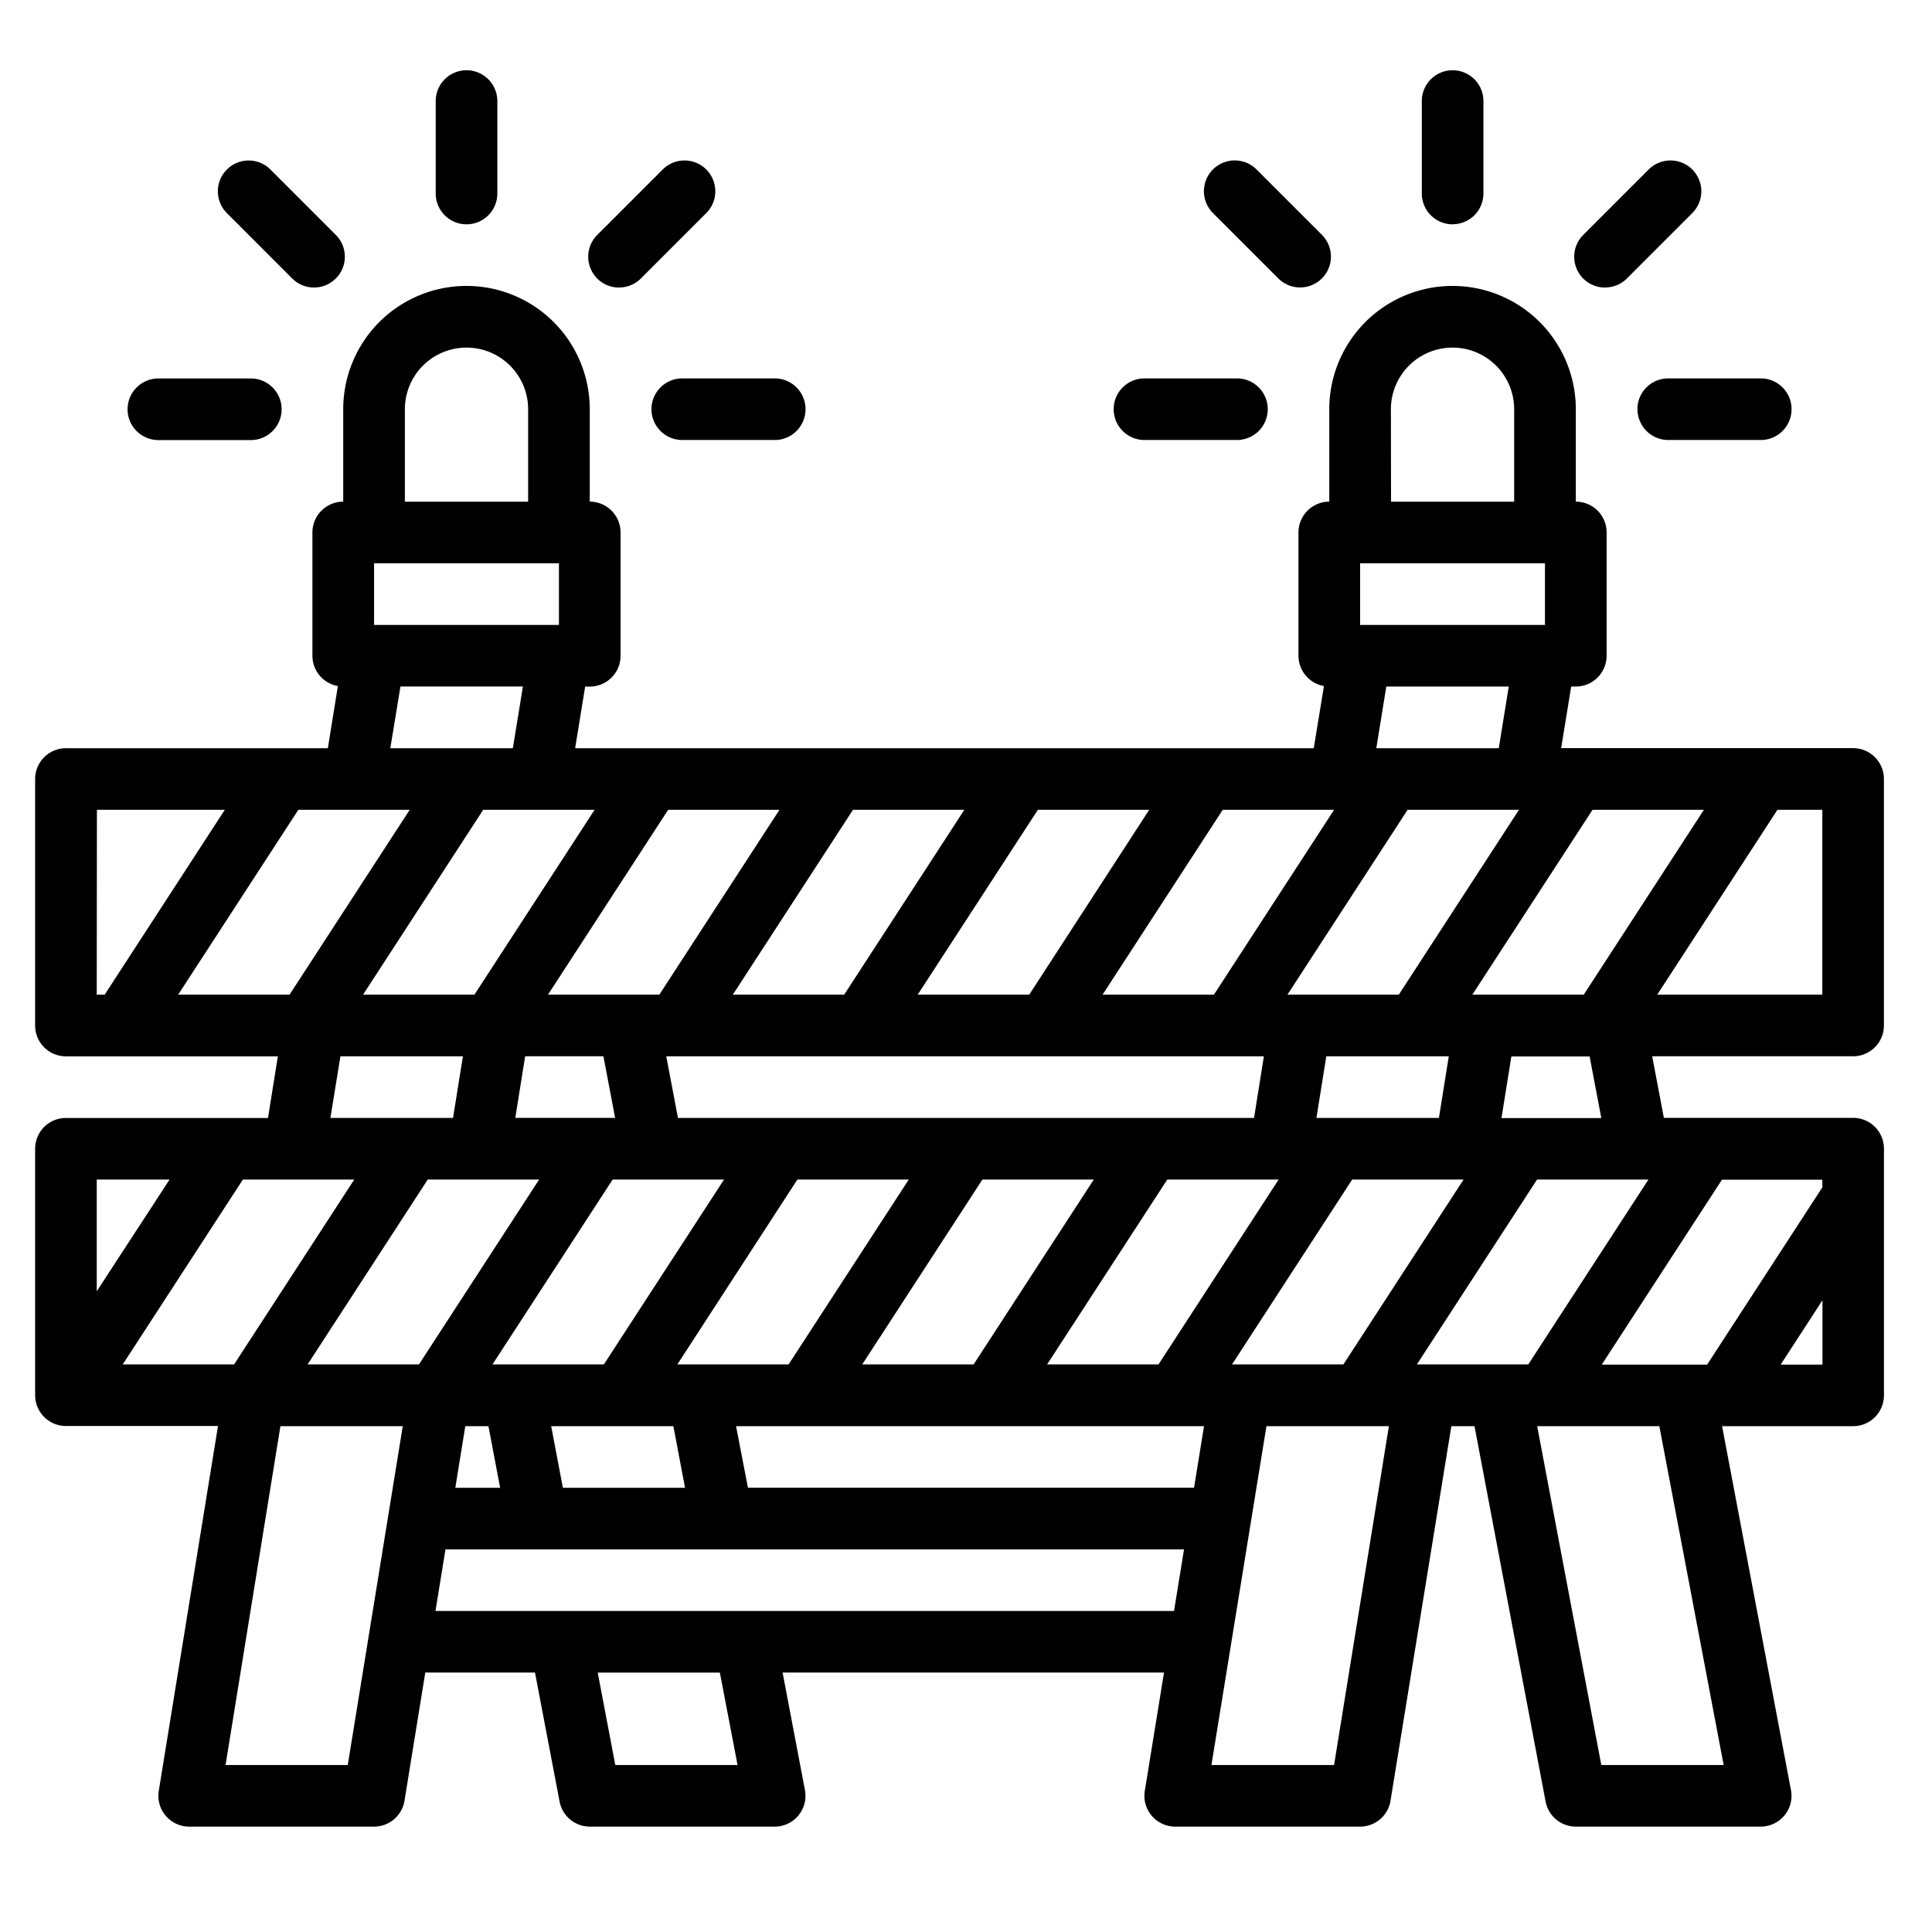
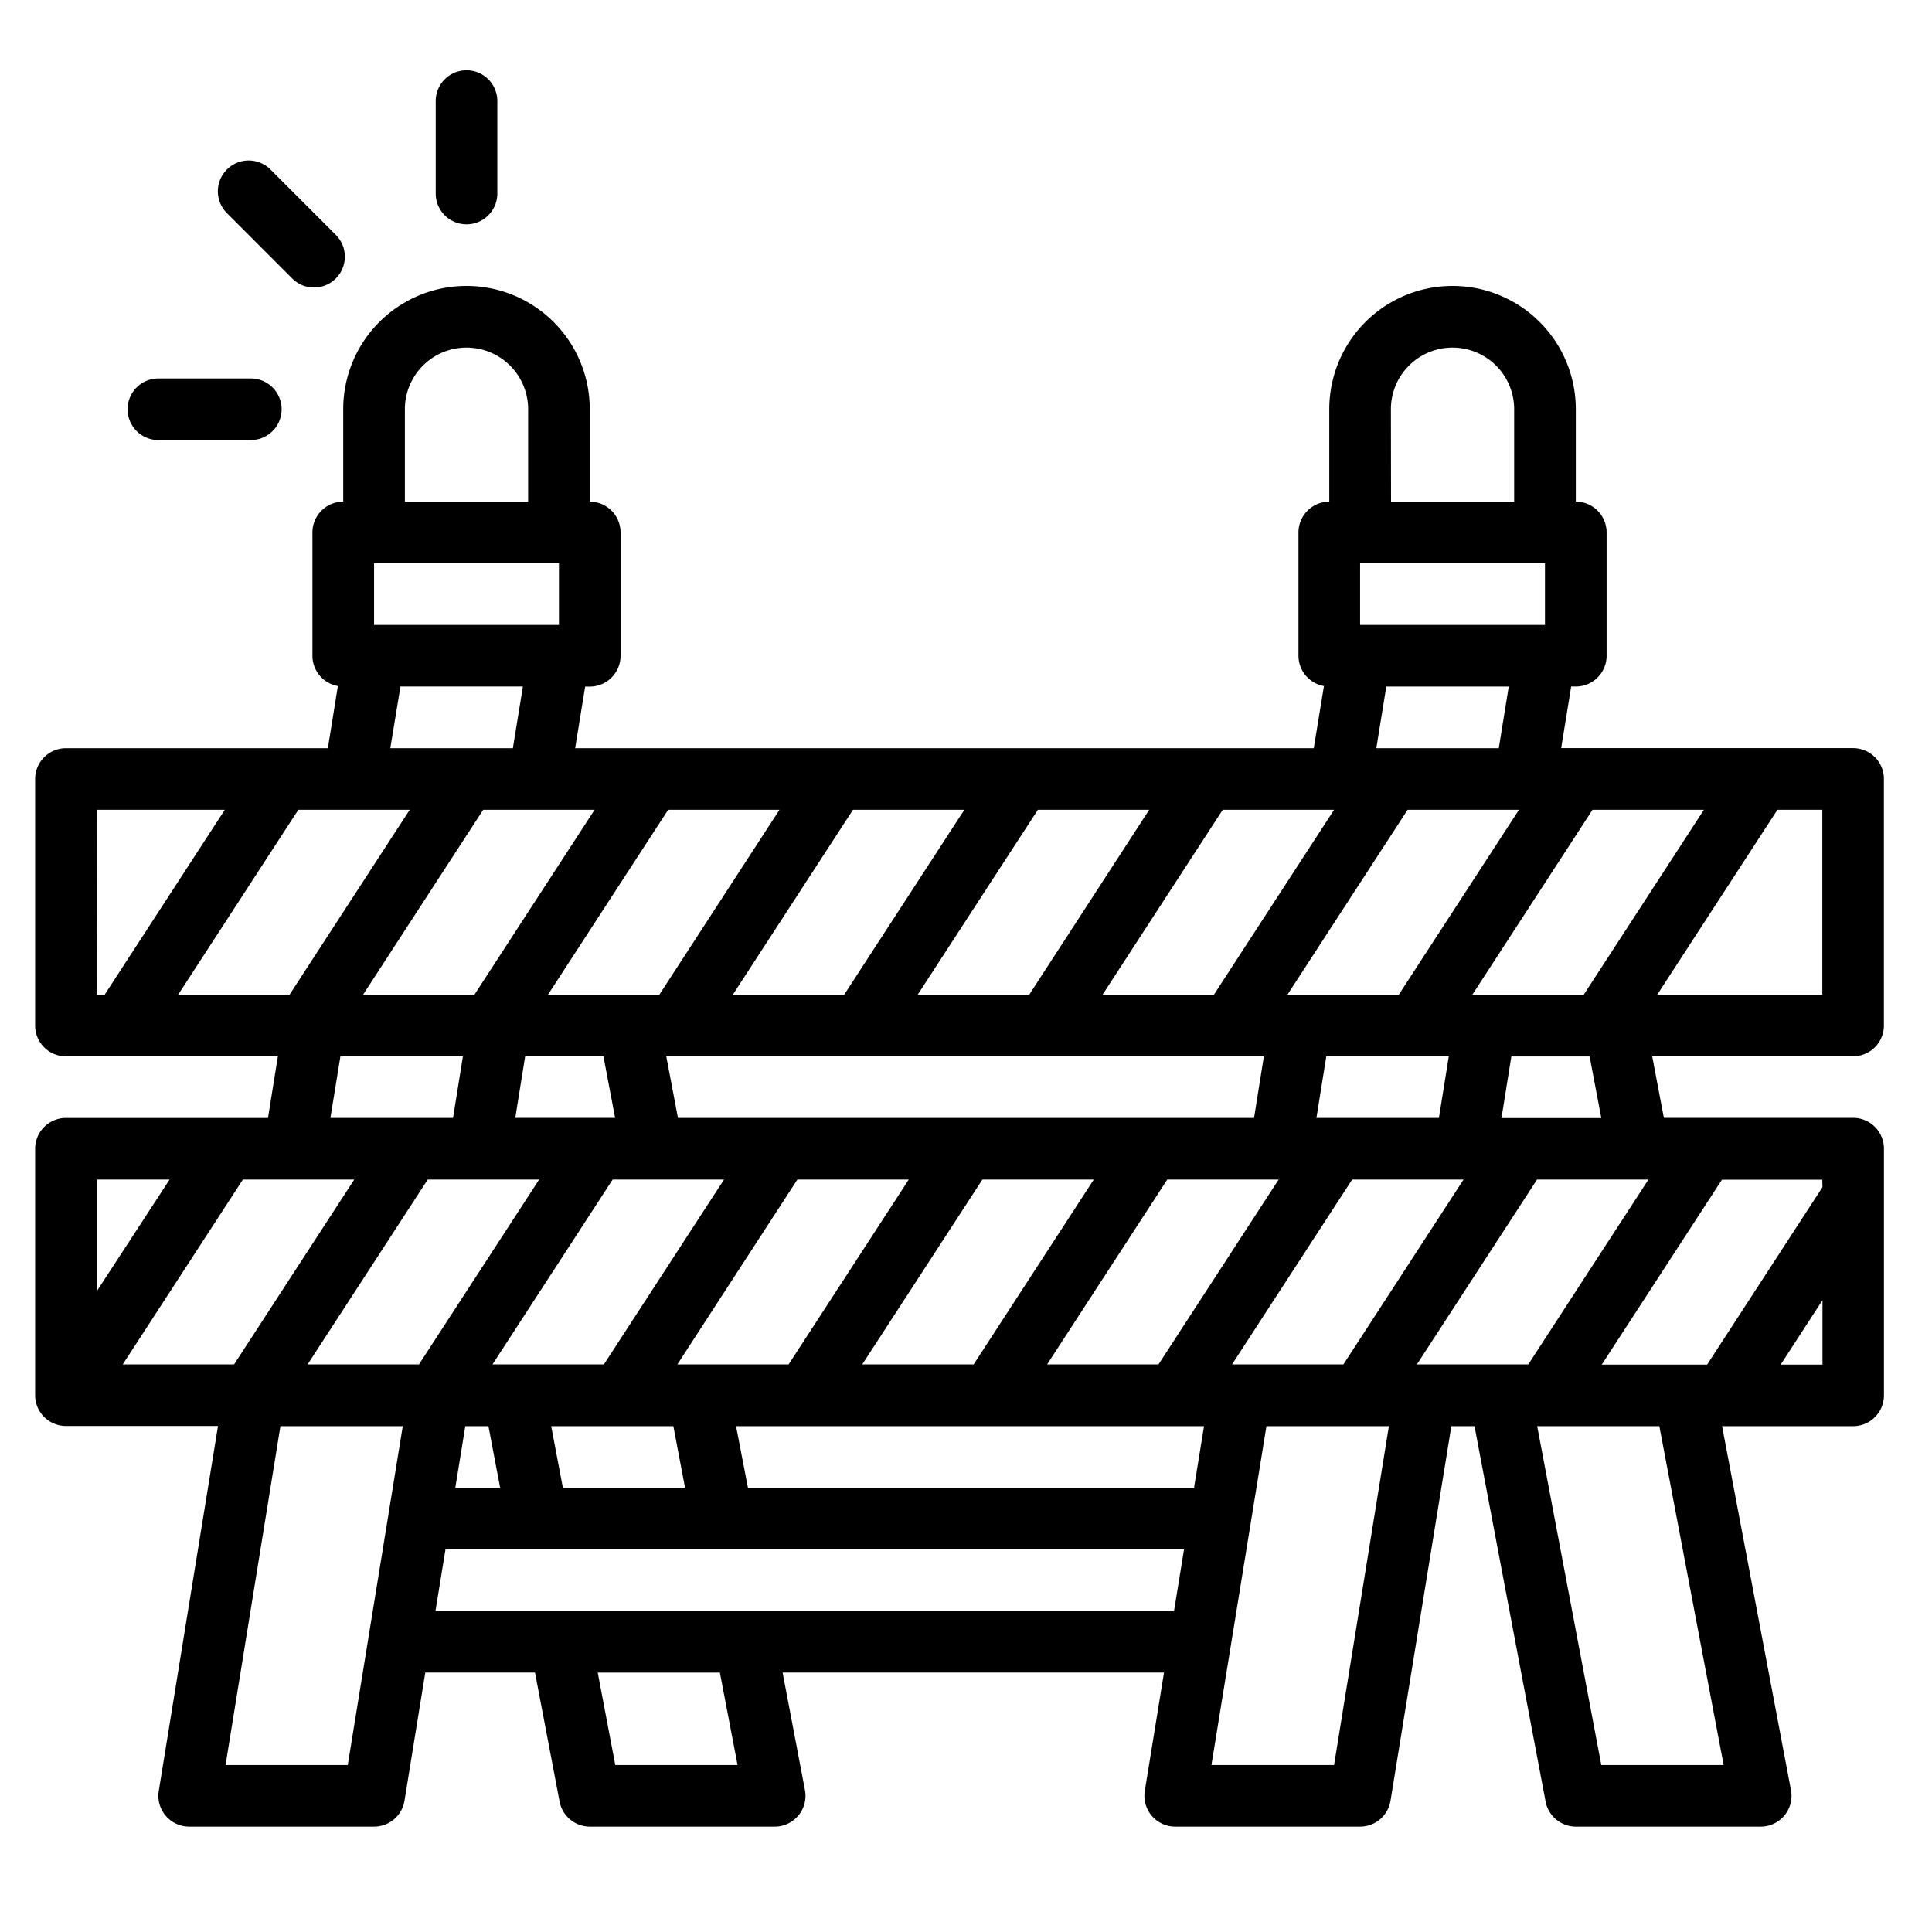
<svg xmlns="http://www.w3.org/2000/svg" width="55" height="55" viewBox="0 0 55 55">
  <g id="Autres_traveaux" data-name="Autres traveaux" transform="translate(3191 -2239)">
-     <rect id="Rectangle_8604" data-name="Rectangle 8604" width="55" height="55" transform="translate(-3191 2239)" fill="none" />
    <g id="Autres_traveaux-2" data-name="Autres traveaux" transform="translate(-4183.444 -626)">
      <g id="Autres_traveaux-3" data-name="Autres traveaux" transform="translate(993.444 2867)">
        <path id="Path_37122" data-name="Path 37122" d="M67.754,68.07a.877.877,0,0,0,.877-.877V60.175a.877.877,0,0,0-.877-.877H59.443l.285-1.754h.132a.877.877,0,0,0,.877-.877V53.158a.877.877,0,0,0-.877-.877V49.649a3.509,3.509,0,0,0-7.018,0v2.632a.877.877,0,0,0-.877.877v3.509a.877.877,0,0,0,.725.863L52.4,59.3H31.373l.285-1.754h.131a.877.877,0,0,0,.877-.877V53.158a.877.877,0,0,0-.877-.877V49.649a3.509,3.509,0,0,0-7.018,0v2.632a.877.877,0,0,0-.877.877v3.509a.877.877,0,0,0,.725.863L24.333,59.3H16.877a.877.877,0,0,0-.877.877v7.018a.877.877,0,0,0,.877.877H22.91l-.281,1.754H16.877A.877.877,0,0,0,16,70.7v7.018a.877.877,0,0,0,.877.877h4.329L19.52,88.982A.877.877,0,0,0,20.386,90h5.263a.877.877,0,0,0,.866-.737l.592-3.649H30.23l.7,3.672A.877.877,0,0,0,31.79,90h5.263a.877.877,0,0,0,.862-1.041l-.636-3.345H48.137l-.547,3.369A.877.877,0,0,0,48.456,90h5.263a.877.877,0,0,0,.866-.737L56.317,78.6h.659L59,89.286A.877.877,0,0,0,59.86,90h5.263a.877.877,0,0,0,.862-1.04L64.024,78.6h3.731a.877.877,0,0,0,.877-.877V70.7a.877.877,0,0,0-.877-.877H62.367l-.333-1.754Zm-6.118,3.509h.292l-3.421,5.263H55.336l3.421-5.263ZM50.073,76.842l3.421-5.263h3.171l-3.421,5.263Zm-1.081,3.509h-12.7L35.954,78.6H49.276ZM25.085,71.579l-3.421,5.263H18.494l3.421-5.263Zm2.092,0h3.171l-3.421,5.263H23.757Zm-.513-10.526-3.421,5.263H20.072l3.421-5.263Zm2.092,0h3.171l-3.421,5.263H25.336Zm8.434,0L33.77,66.316H30.6l3.421-5.263Zm5.263,0-3.421,5.263H35.862l3.421-5.263Zm5.263,0L44.3,66.316H41.125l3.421-5.263Zm5.263,0-3.421,5.263H46.388l3.421-5.263Zm5.263,0-3.421,5.263H51.651l3.421-5.263ZM44.809,76.842l3.421-5.263H51.4L47.98,76.842Zm-5.263,0,3.421-5.263h3.171l-3.421,5.263Zm-4.636,0h-.627L37.7,71.579h3.171l-3.421,5.263Zm-5.89,0,3.421-5.263h3.171l-3.421,5.263ZM34.3,69.825l-.333-1.754H50.98L50.7,69.825ZM29.95,68.07h2.228l.333,1.754H29.669ZM28.246,78.6h.659l.333,1.754H27.962Zm2.778,1.754L30.691,78.6h3.478l.333,1.754ZM52.476,69.825l.281-1.754h3.487l-.281,1.754Zm4.439-3.509,3.421-5.263h3.171l-3.421,5.263Zm9.963,0h-4.7L65.6,61.053h1.278ZM53.719,55.79V54.035h5.263V55.79Zm.877-6.14a1.754,1.754,0,0,1,3.509,0v2.632H54.6Zm-.131,7.895h3.486L57.667,59.3H54.181ZM25.649,55.79V54.035h5.263V55.79Zm.877-6.14a1.754,1.754,0,0,1,3.509,0v2.632H26.526ZM26.4,57.544h3.486L29.6,59.3H26.111Zm-8.641,3.509H21.4L17.98,66.316h-.226Zm6.932,7.018h3.487l-.281,1.754H24.406Zm-4.864,3.509L17.754,74.76V71.579Zm1.594,16.667L22.983,78.6h3.483L24.9,88.246Zm14.576,0H32.516l-.5-2.632h3.477Zm-8.6-4.386.285-1.754H48.707l-.285,1.754Zm25.581,4.386H49.487L51.053,78.6h3.486Zm11.091,0H60.586L58.76,78.6h3.478Zm1.623-11.4,1.19-1.832v1.832Zm1.19-5.051-3.283,5.051h-3l3.421-5.263h2.857Zm-9.138-1.967.281-1.754h2.228l.333,1.754ZM28.281,44.386a.877.877,0,0,0,.877-.877V40.877a.877.877,0,1,0-1.754,0v2.632A.877.877,0,0,0,28.281,44.386Zm-4.962,1.542a.877.877,0,0,0,1.241-1.241L22.7,42.826a.877.877,0,1,0-1.241,1.241Zm-3.81,4.6H22.14a.877.877,0,1,0,0-1.754H19.509a.877.877,0,1,0,0,1.754Z" transform="translate(-16 -40)" />
-         <path id="Path_37123" data-name="Path 37123" d="M161.4,49.649a.877.877,0,0,0,.877.877h2.632a.877.877,0,1,0,0-1.754h-2.632A.877.877,0,0,0,161.4,49.649Zm-.921-3.465a.874.874,0,0,0,.62-.257l1.861-1.861a.877.877,0,1,0-1.24-1.241l-1.861,1.861a.877.877,0,0,0,.62,1.5Zm23.728-1.8a.877.877,0,0,0,.877-.877V40.877a.877.877,0,1,0-1.754,0v2.632A.877.877,0,0,0,184.2,44.386Zm-4.962,1.542a.877.877,0,1,0,1.241-1.241l-1.861-1.861a.877.877,0,1,0-1.241,1.241Zm-3.81,4.6h2.632a.877.877,0,1,0,0-1.754h-2.632a.877.877,0,1,0,0,1.754Zm14.035-.877a.877.877,0,0,0,.877.877h2.632a.877.877,0,0,0,0-1.754h-2.632A.877.877,0,0,0,189.468,49.649Zm-.921-3.465a.874.874,0,0,0,.62-.257l1.861-1.861a.877.877,0,1,0-1.241-1.241l-1.861,1.861a.877.877,0,0,0,.62,1.5Z" transform="translate(-143.854 -40)" />
      </g>
    </g>
  </g>
</svg>